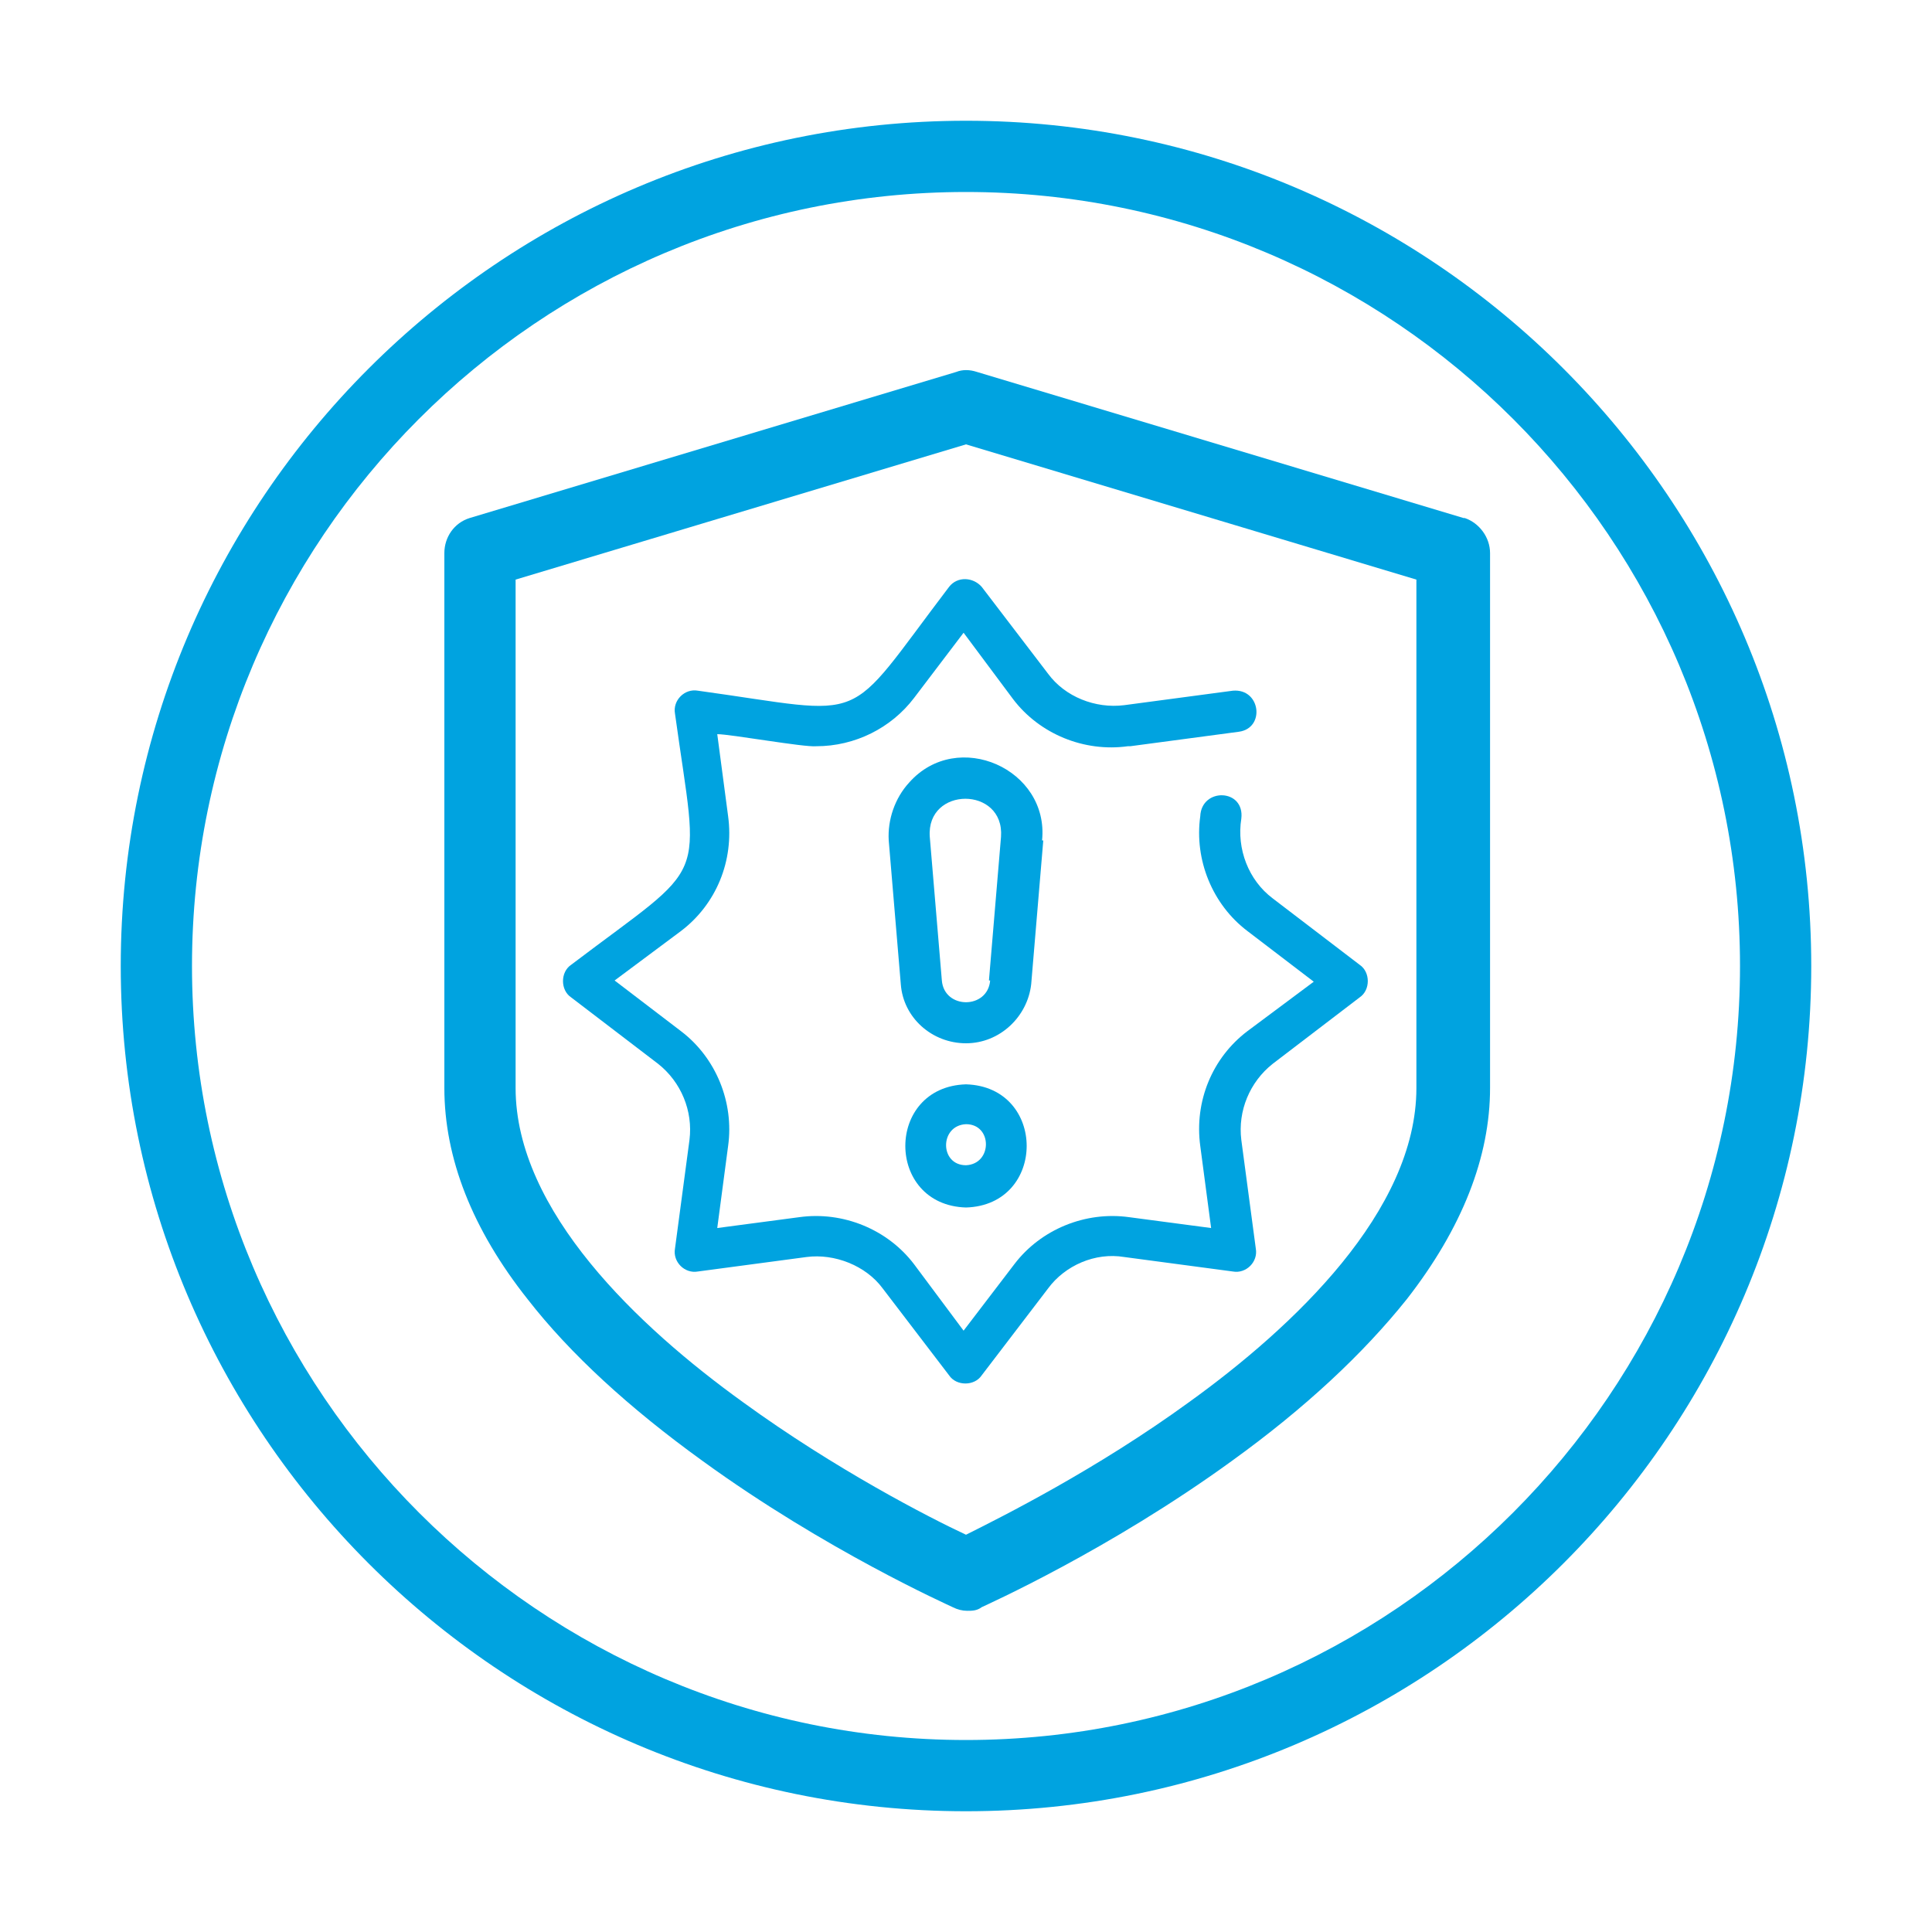
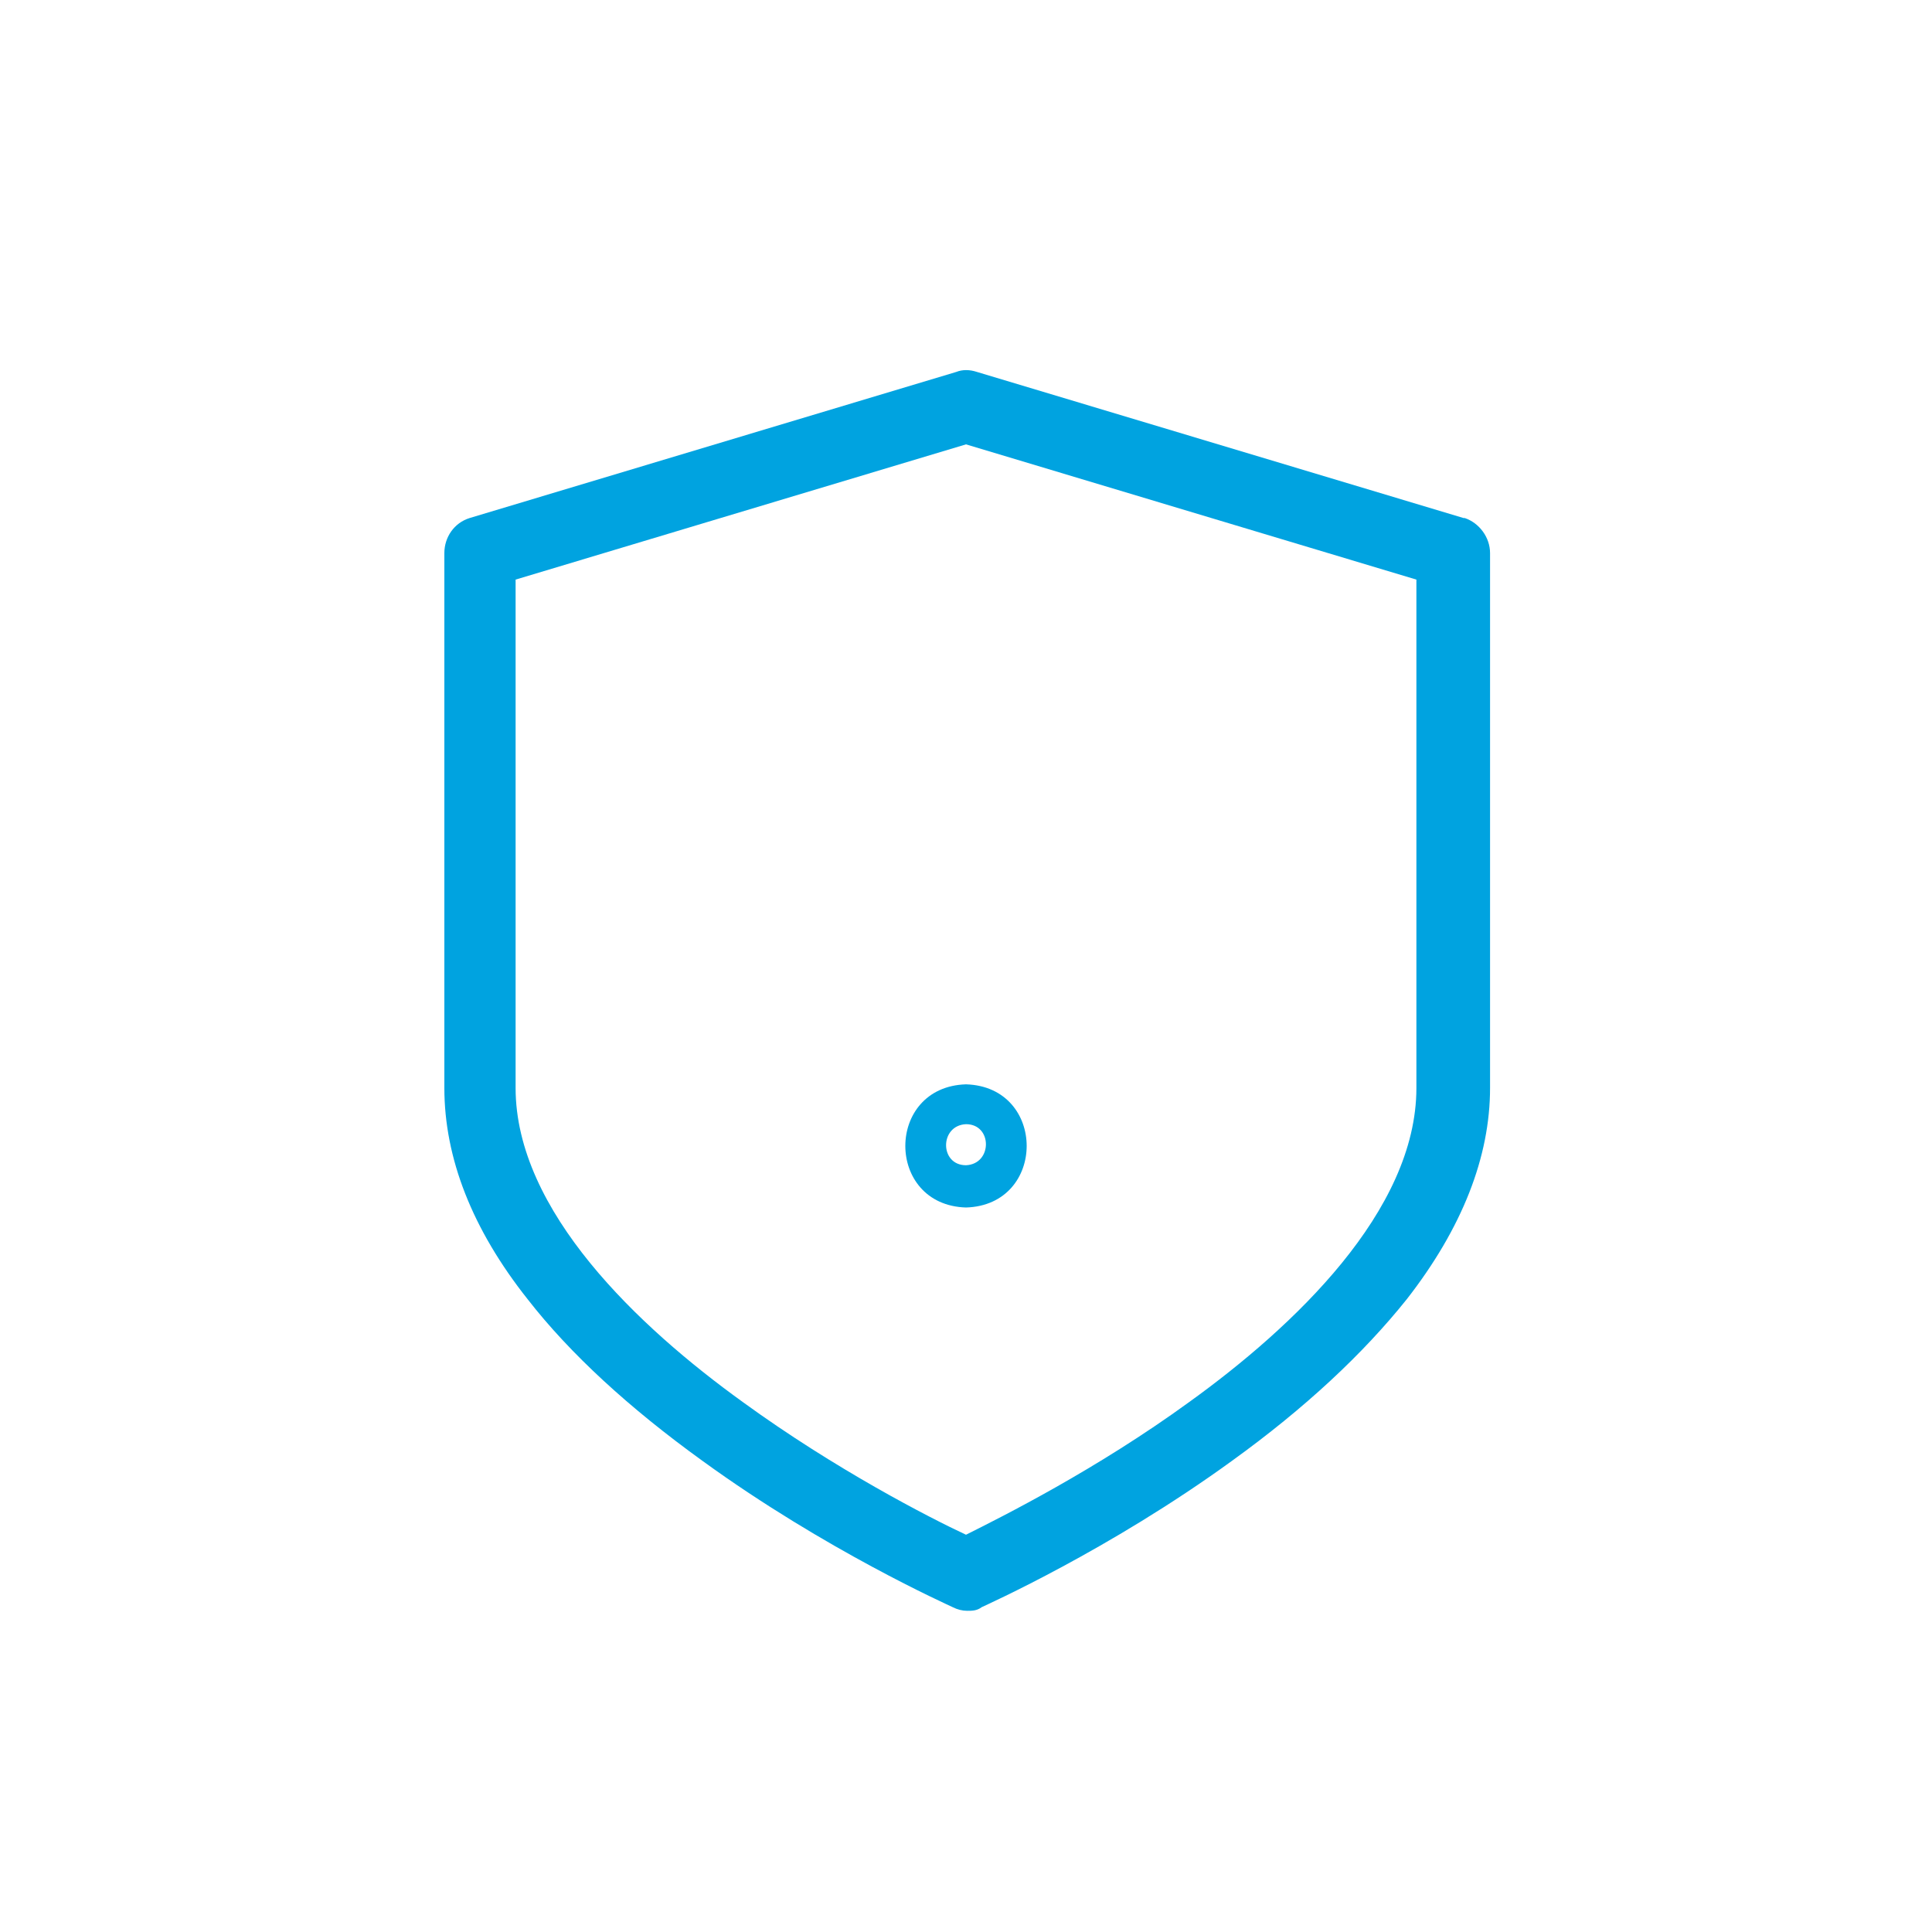
<svg xmlns="http://www.w3.org/2000/svg" id="Layer_1" version="1.1" viewBox="0 0 160 160">
  <defs>
    <style> .st0 { fill: #00a3e0; } </style>
  </defs>
-   <path class="st0" d="M80,150c-38.6,0-70-31.4-70-70S41.4,10,80,10s70,31.4,70,70-31.4,70-70,70M80,15.9C44.6,15.9,15.9,44.7,15.9,80s28.8,64.1,64.1,64.1,64.1-28.8,64.1-64.1S115.4,15.9,80,15.9" />
  <path class="st0" d="M121.2,42.9l-40.3-12.1c-.6-.2-1.2-.2-1.7,0l-40.3,12.1c-1.3.4-2.1,1.6-2.1,2.9v44.3c0,5.8,2.3,11.7,6.9,17.5,3.5,4.5,8.4,9,14.5,13.4,10.2,7.4,20.3,11.9,20.7,12.1.4.2.8.3,1.2.3s.8,0,1.2-.3c.4-.2,10.5-4.7,20.7-12.1,6.1-4.4,10.9-8.9,14.5-13.4,4.6-5.9,6.9-11.8,6.9-17.5v-44.3c0-1.3-.9-2.5-2.1-2.9ZM117.3,90.1c0,10.2-10.2,19.8-18.8,26-7.7,5.6-15.5,9.5-18.5,11-3-1.4-10.8-5.4-18.5-11-8.6-6.2-18.8-15.8-18.8-26v-42.1l37.3-11.2,37.3,11.2v42.1Z" />
  <g>
-     <path class="st0" d="M93.6,61.8l9-1.2c2.2-.3,1.8-3.6-.5-3.4,0,0-9,1.2-9,1.2-2.4.3-4.9-.7-6.3-2.6l-5.5-7.2c-.7-.8-2-.9-2.7,0-8.9,11.7-6.3,10.6-20.8,8.6-1.1-.2-2.1.8-1.9,1.9,2,14.5,3,12-8.6,20.8-.9.6-.9,2.1,0,2.7,0,0,7.2,5.5,7.2,5.5,1.9,1.5,2.9,3.9,2.6,6.3l-1.2,9c-.2,1.1.8,2.1,1.9,1.9,0,0,9-1.2,9-1.2,2.3-.3,4.9.7,6.3,2.6l5.5,7.2c.6.9,2.1.9,2.7,0,0,0,5.5-7.2,5.5-7.2,1.4-1.9,3.9-3,6.3-2.6l9,1.2c1.1.2,2.1-.8,1.9-1.9,0,0-1.2-9-1.2-9-.3-2.4.7-4.8,2.6-6.3l7.2-5.5c.9-.6.9-2.1,0-2.7,0,0-7.2-5.5-7.2-5.5-2-1.5-3-4.1-2.6-6.6.3-2.5-3.3-2.6-3.4-.2-.5,3.6,1,7.3,3.9,9.5l5.5,4.2-5.5,4.1c-2.9,2.2-4.4,5.8-3.9,9.5l.9,6.8-6.8-.9c-3.6-.5-7.3,1-9.5,3.9l-4.2,5.5-4.1-5.5c-2.2-2.9-5.9-4.4-9.5-3.9l-6.8.9.9-6.8c.5-3.6-1-7.3-3.9-9.5l-5.5-4.2,5.5-4.1c2.9-2.2,4.4-5.8,3.9-9.5l-.9-6.8c1.1,0,7.2,1.1,8.2,1,3.2,0,6.2-1.5,8.1-4l4.1-5.4,4.1,5.5c2.2,2.9,5.9,4.4,9.5,3.9h0Z" />
    <path class="st0" d="M80,89.8c-6.7.2-6.7,10,0,10.2,6.7-.2,6.7-10,0-10.2ZM80,96.5c-2.2,0-2.2-3.3,0-3.4,2.2,0,2.2,3.3,0,3.4Z" />
-     <path class="st0" d="M86.3,69.6c.6-5.9-7-9.3-11-4.8-1.2,1.3-1.8,3.1-1.7,4.8l1,11.9c.2,2.8,2.6,4.9,5.4,4.9s5.1-2.2,5.4-4.9l1-11.9ZM82,81.2c-.2,2.4-3.8,2.4-4,0,0,0-1-11.9-1-11.9-.3-4.2,6.2-4.2,5.9,0,0,0-1,11.9-1,11.9h0Z" />
  </g>
</svg>